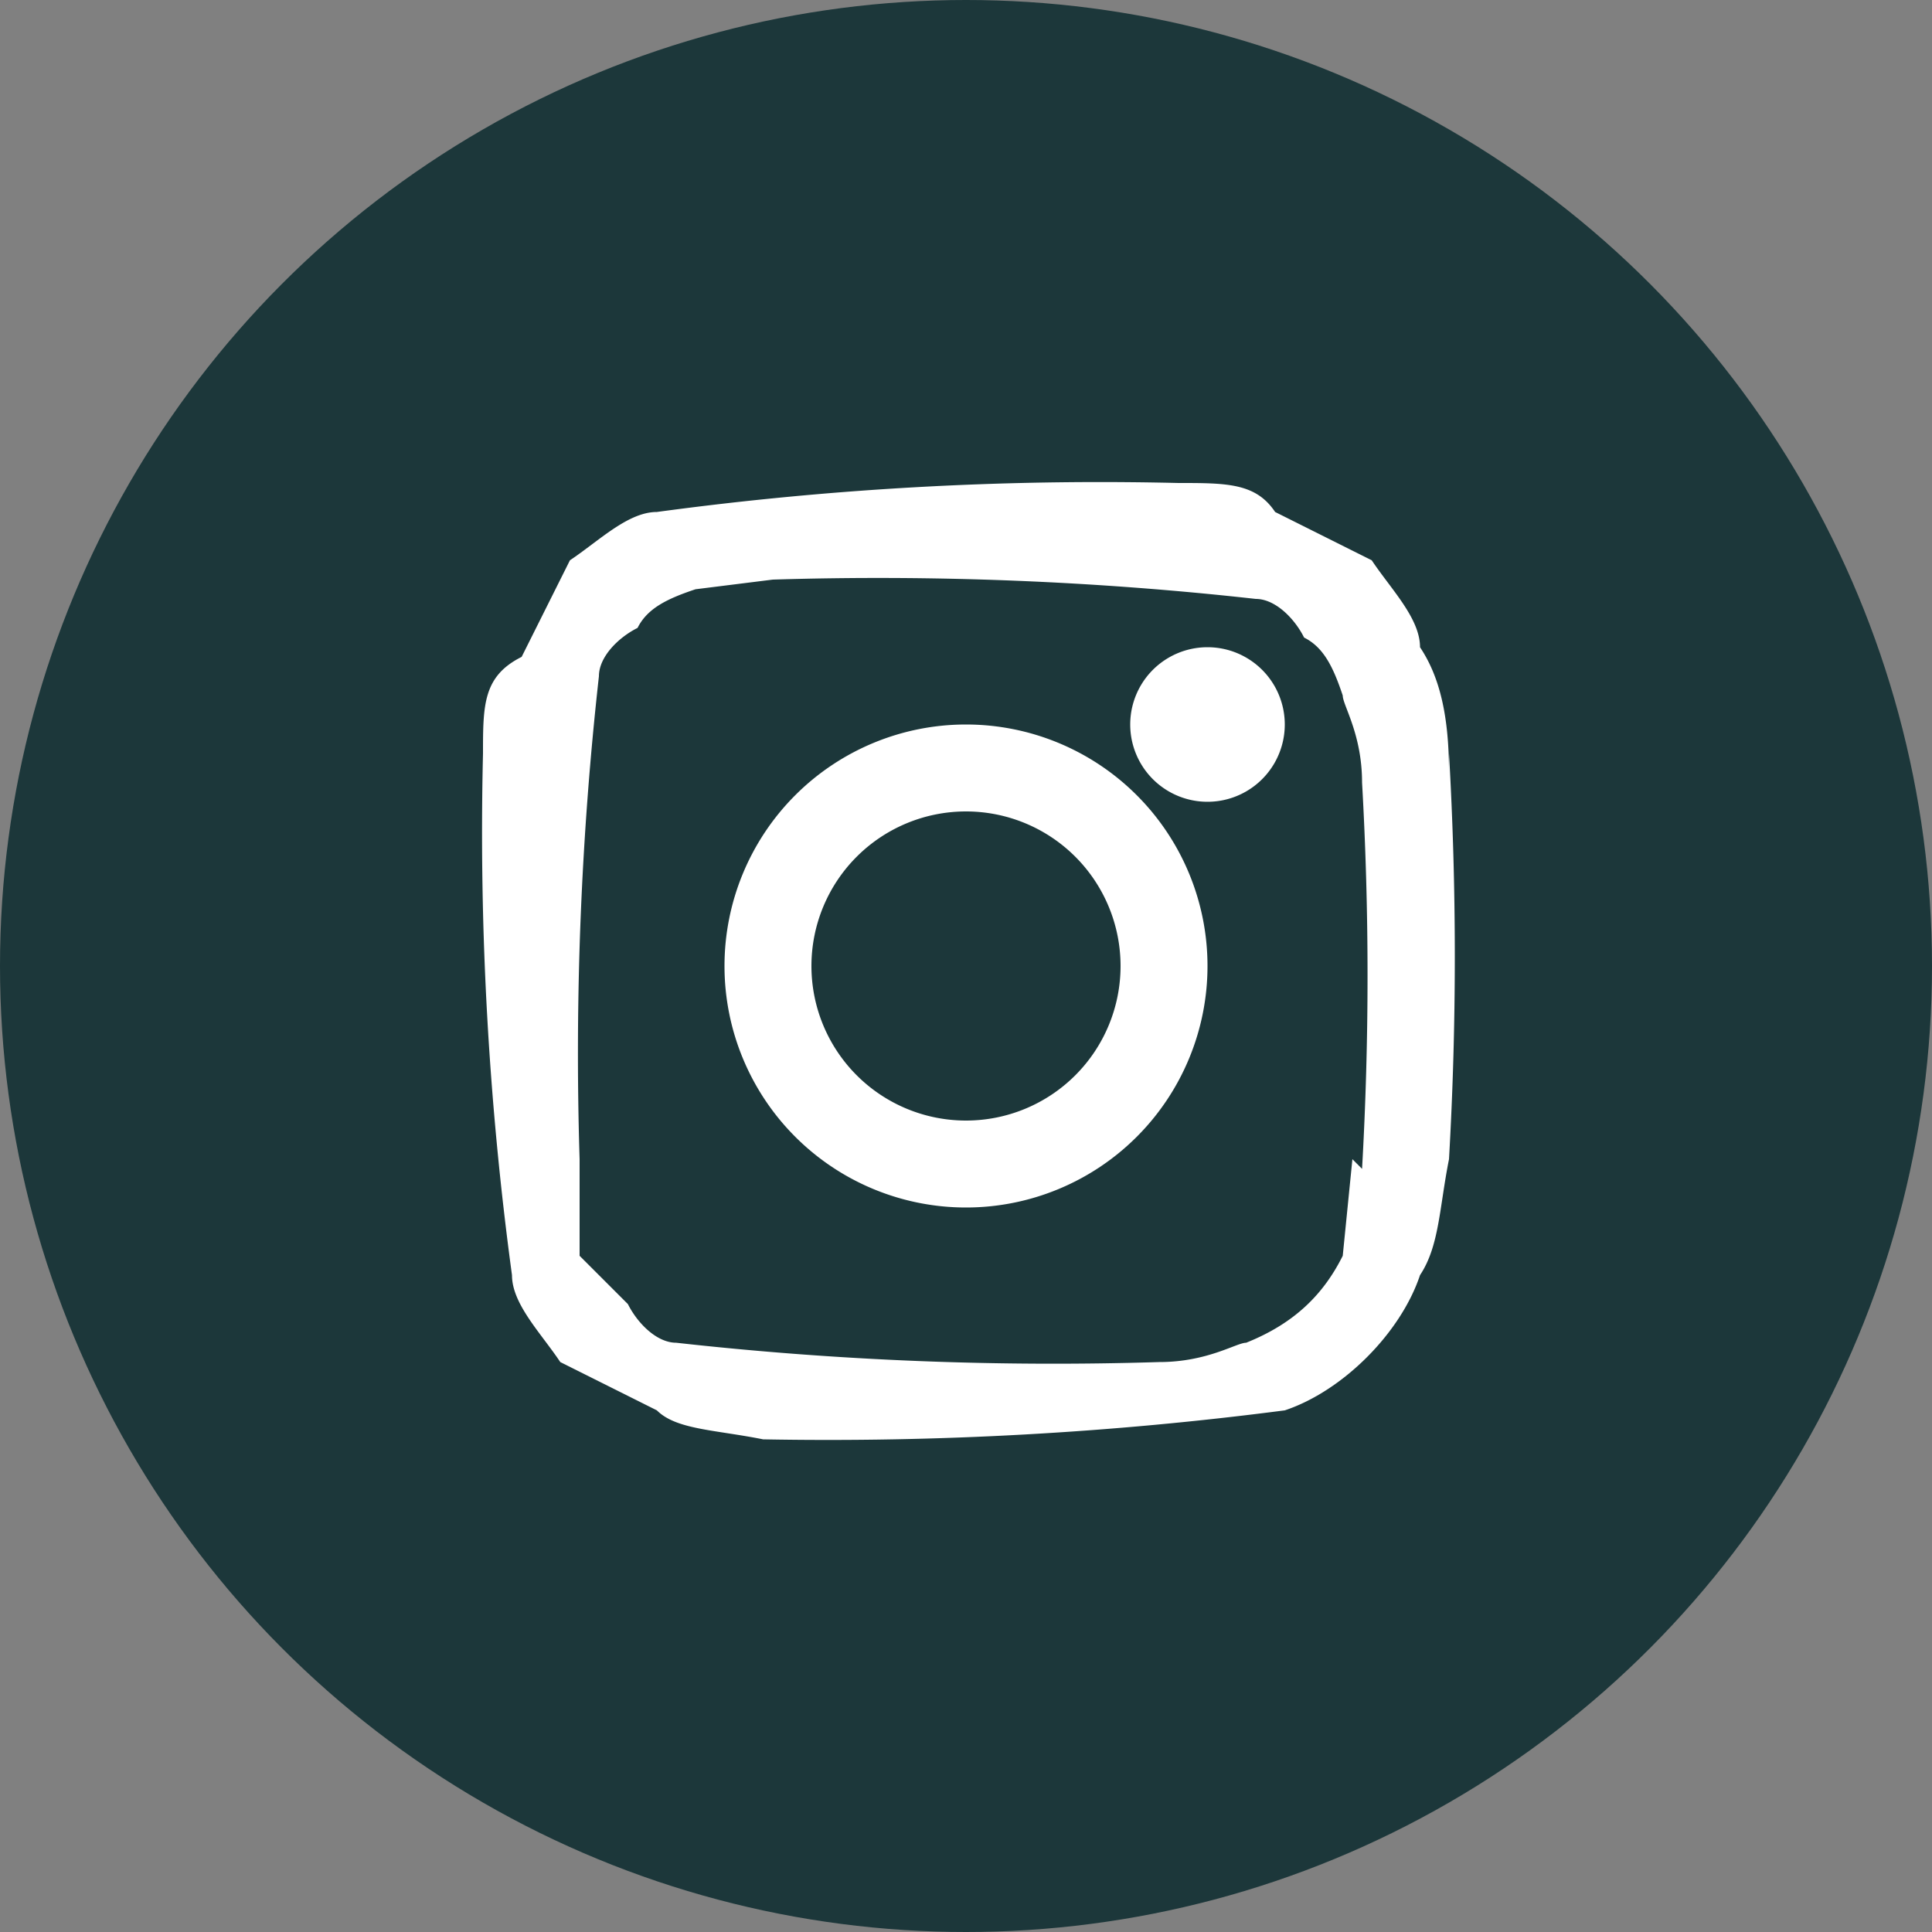
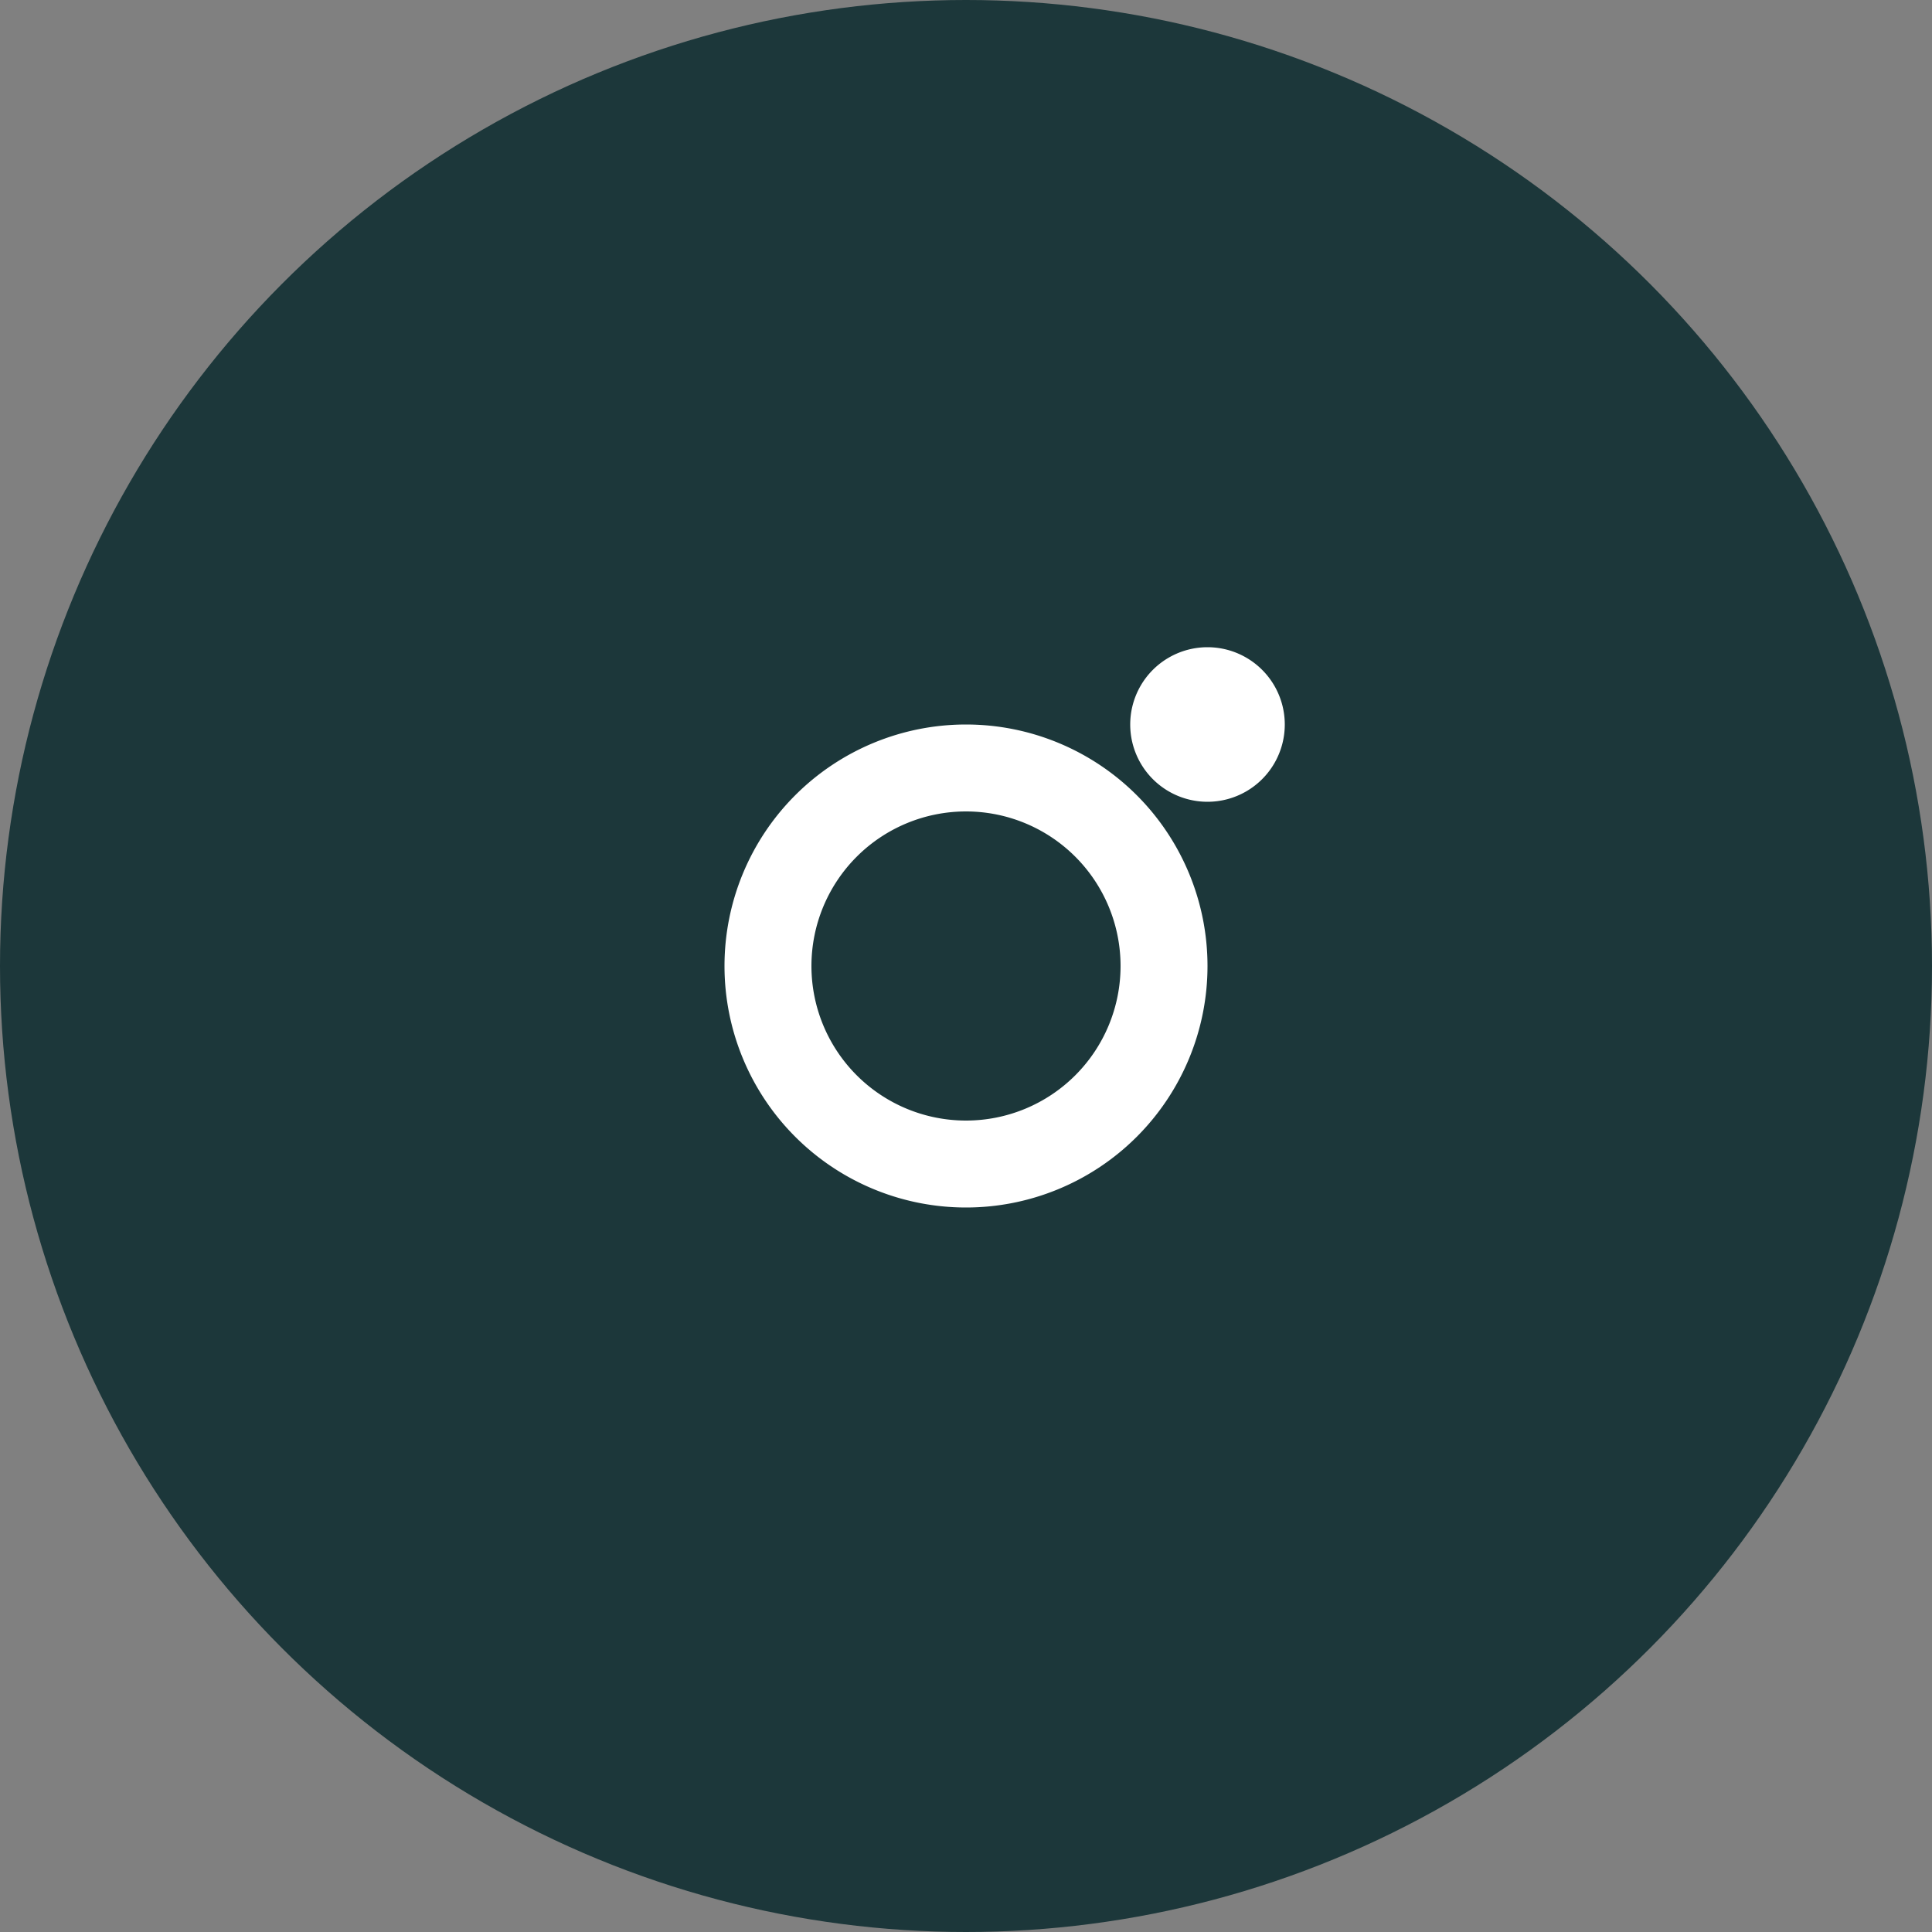
<svg xmlns="http://www.w3.org/2000/svg" width="20" height="20" viewBox="0 0 20 20">
  <rect x="0" y="0" width="20" height="20" fill="#808080" stroke="none" />
  <g fill="none" fill-rule="evenodd">
    <circle fill="#1C373A" cx="10" cy="10" r="10" />
    <g fill="#FFF" fill-rule="nonzero">
-       <path d="M15 8c0-.6-.1-1-.3-1.3 0-.3-.3-.6-.5-.9l-1-.5C13 5 12.7 5 12.2 5a34.1 34.1 0 00-5.4.3c-.3 0-.6.3-.9.5l-.5 1C5 7 5 7.3 5 7.8a34.1 34.1 0 00.3 5.4c0 .3.3.6.5.9l1 .5c.2.2.6.2 1.1.3a36.6 36.6 0 005.4-.3c.6-.2 1.2-.8 1.4-1.4.2-.3.2-.7.3-1.2a36.7 36.7 0 000-4.2zm-1 4l-.1 1c-.2.4-.5.7-1 .9-.1 0-.4.2-.9.2a35.2 35.2 0 01-5-.2c-.2 0-.4-.2-.5-.4L6 13 6 12a35.2 35.2 0 01.2-5c0-.2.2-.4.4-.5.1-.2.3-.3.6-.4L8 6a35.3 35.3 0 015 .2c.2 0 .4.2.5.4.2.1.3.3.4.6 0 .1.2.4.2.9a35.3 35.3 0 010 4z" />
      <path d="M10 7.5a2.5 2.5 0 100 5 2.5 2.5 0 000-5zm0 4.1a1.6 1.6 0 110-3.2 1.6 1.6 0 010 3.2zM13.3 7.5a.8.8 0 11-1.6 0 .8.8 0 011.6 0z" />
    </g>
  </g>
</svg>